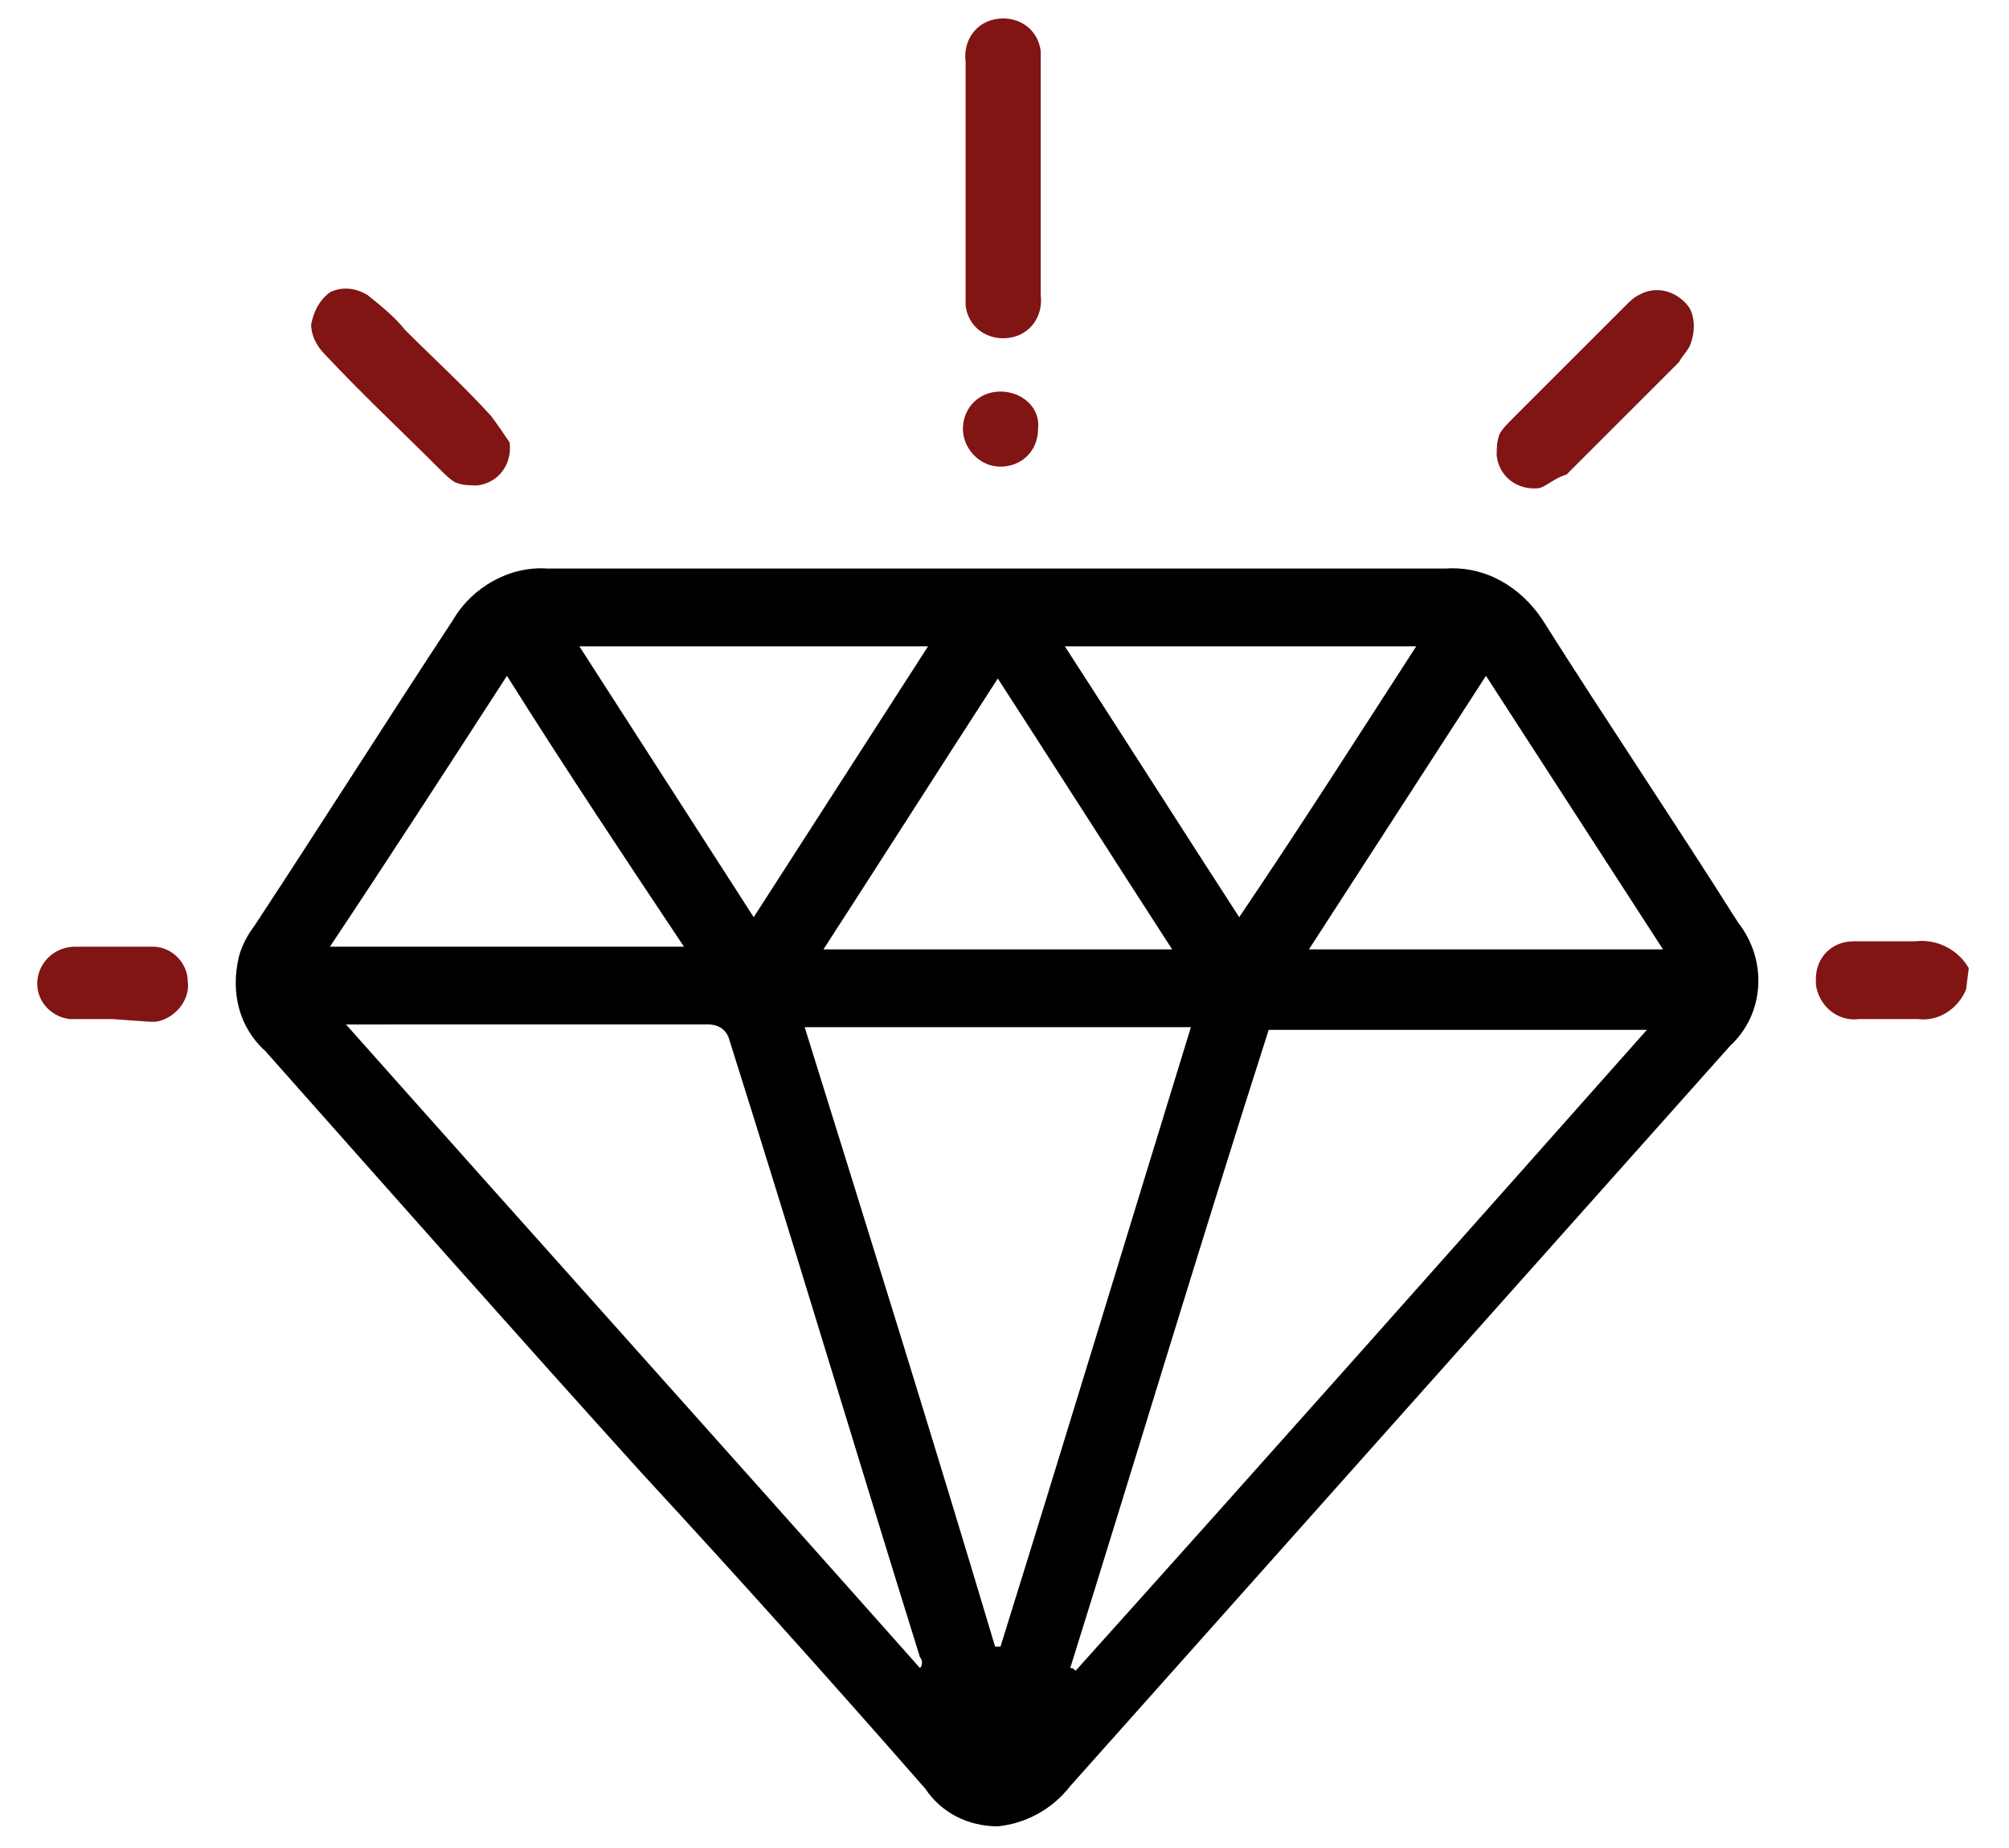
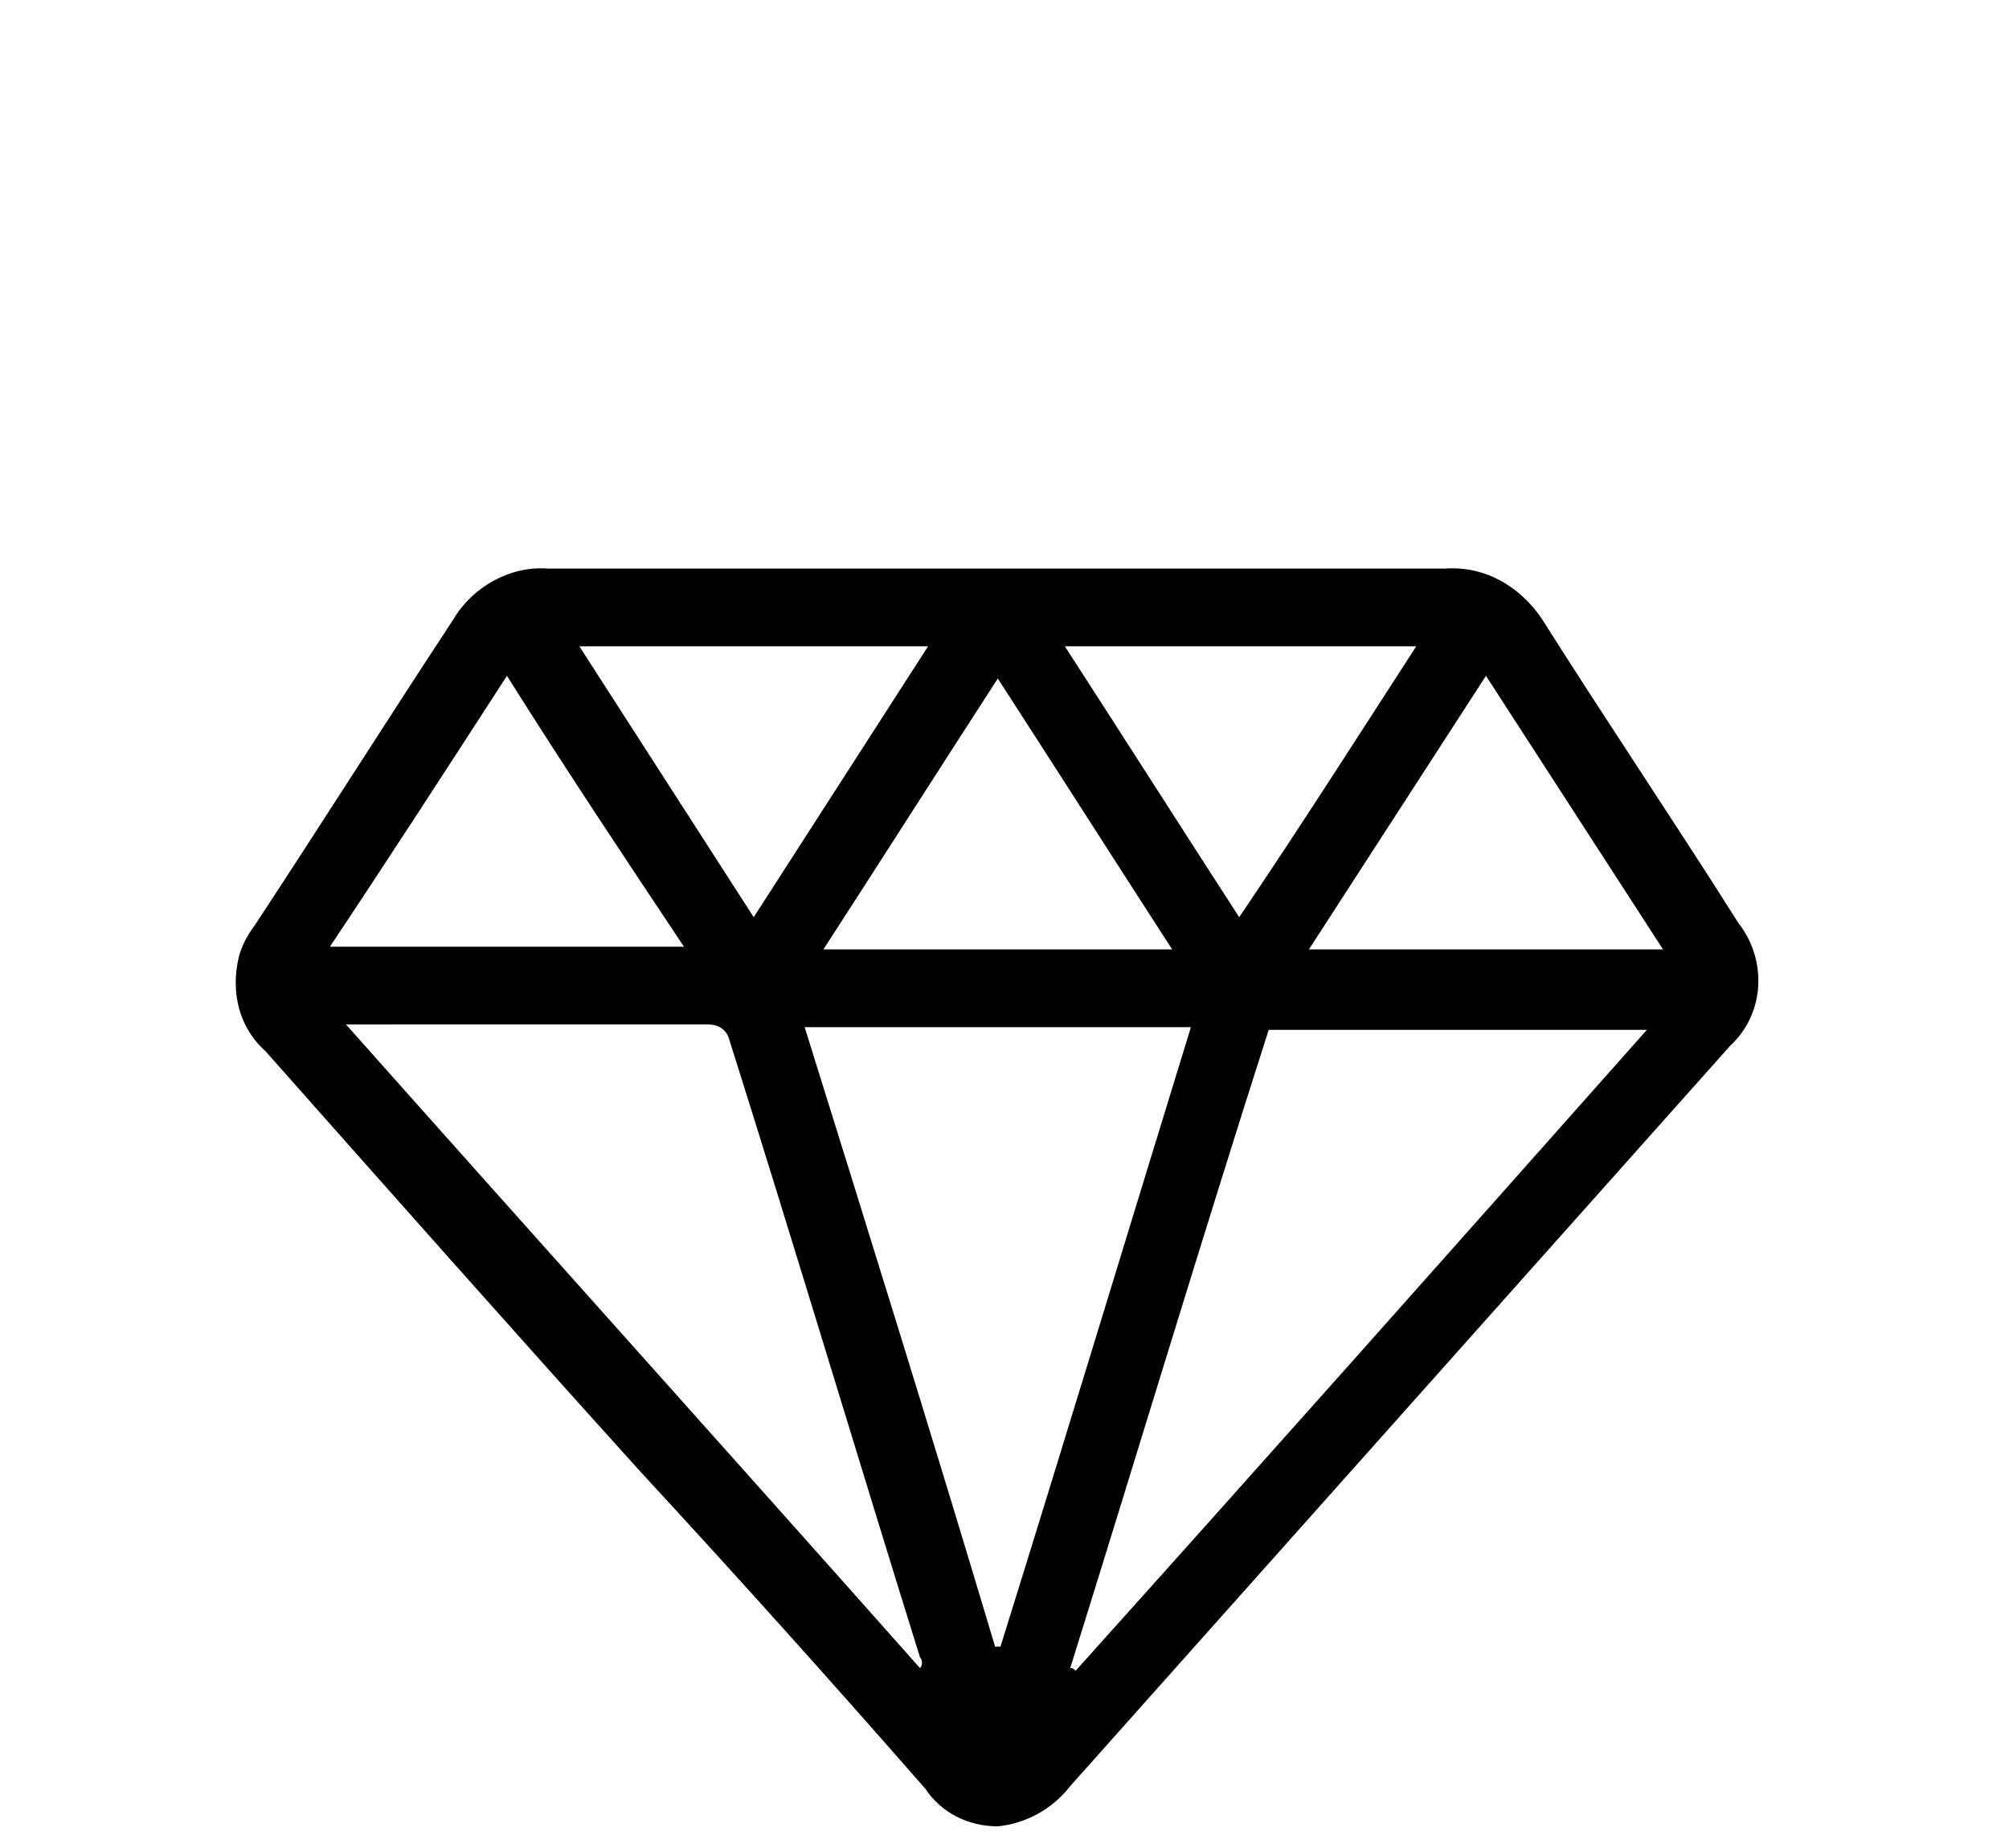
<svg xmlns="http://www.w3.org/2000/svg" id="Layer_1" x="0px" y="0px" viewBox="0 0 74.9 68.9" style="enable-background:new 0 0 74.9 68.9;" xml:space="preserve">
  <style type="text/css">	.st0{fill-rule:evenodd;clip-rule:evenodd;}	.st1{fill-rule:evenodd;clip-rule:evenodd;fill:#811513;}</style>
  <path class="st0" d="M37.2,68.1c-1.1,0-2.1-0.5-2.7-1.4c-3.5-4-7-7.9-10.6-11.8c-4.7-5.2-9.3-10.4-14-15.7c-1-0.9-1.3-2.2-1-3.5 c0.1-0.4,0.3-0.8,0.6-1.2c2.5-3.8,4.9-7.6,7.4-11.4c0.7-1.2,2.1-2,3.5-1.9c11.2,0,22.3,0,33.5,0c1.5-0.1,2.8,0.7,3.6,1.9 c2.4,3.8,4.9,7.5,7.3,11.3c1.1,1.4,1,3.4-0.3,4.6c-8.2,9.2-16.4,18.4-24.6,27.6C39.2,67.5,38.2,68,37.2,68.1z M39.9,62.2 c0.1,0,0.1,0,0.2,0.1c7.1-7.9,14.2-15.9,21.3-23.9H47.3C44.8,46.2,42.4,54.2,39.9,62.2L39.9,62.2z M12.9,38.2 c7.2,8.1,14.3,16,21.4,24c0.1-0.1,0.1-0.3,0-0.4c-2.4-7.7-4.7-15.4-7.1-23c-0.1-0.4-0.4-0.6-0.8-0.6c0,0,0,0,0,0c-3.3,0-6.7,0-10,0 L12.9,38.2L12.9,38.2z M30,38.3c2.4,7.7,4.8,15.4,7.1,23.1h0.2c2.4-7.7,4.7-15.3,7.1-23.1H30L30,38.3z M18.9,25.2 c-2.2,3.4-4.4,6.8-6.6,10.1h13.2C23.3,32,21.1,28.7,18.9,25.2L18.9,25.2z M62,35.4c-2.2-3.4-4.4-6.8-6.6-10.2 c-2.2,3.4-4.4,6.8-6.6,10.2H62z M52.8,24.1H39.7c2.2,3.4,4.3,6.7,6.5,10.1C48.5,30.8,50.6,27.5,52.8,24.1L52.8,24.1z M28.1,34.2 l6.5-10.1h-13L28.1,34.2z M43.7,35.4c-2.2-3.4-4.3-6.7-6.5-10.1c-2.2,3.4-4.3,6.7-6.5,10.1H43.7z" />
-   <path id="Shape_5_copy" class="st1" d="M73.3,36.9c-0.3,0.7-1,1.2-1.8,1.1c-0.7,0-1.5,0-2.2,0c-0.8,0.1-1.5-0.5-1.6-1.3 c0-0.1,0-0.1,0-0.2c0-0.8,0.6-1.4,1.4-1.4c0.1,0,0.1,0,0.2,0c0.7,0,1.4,0,2.1,0c0.8-0.1,1.6,0.3,2,1L73.3,36.9L73.3,36.9z M38.8,6.7 c0,1.4,0,2.8,0,4.3c0.1,0.8-0.4,1.5-1.2,1.6c-0.8,0.1-1.5-0.4-1.6-1.2c0-0.1,0-0.3,0-0.4c0-2.9,0-5.8,0-8.7 c-0.1-0.8,0.4-1.5,1.2-1.6c0.8-0.1,1.5,0.4,1.6,1.2c0,0.1,0,0.3,0,0.4C38.8,3.8,38.8,5.2,38.8,6.7z M57.4,18.2 c-0.8,0.1-1.5-0.4-1.6-1.2c0-0.3,0-0.5,0.1-0.8c0.1-0.2,0.3-0.4,0.5-0.6c1.4-1.4,2.8-2.8,4.2-4.2c0.2-0.2,0.3-0.3,0.5-0.4 c0.7-0.4,1.5-0.1,1.9,0.5c0.2,0.4,0.2,0.9,0,1.4c-0.1,0.2-0.3,0.4-0.4,0.6c-1.4,1.4-2.8,2.8-4.2,4.2C58,17.8,57.7,18.1,57.4,18.2z  M19,16.5c0.1,0.8-0.4,1.5-1.2,1.6c-0.3,0-0.5,0-0.8-0.1c-0.2-0.1-0.4-0.3-0.6-0.5c-1.4-1.4-2.9-2.8-4.3-4.3 c-0.3-0.3-0.5-0.7-0.5-1.1c0.1-0.5,0.3-0.9,0.7-1.2c0.4-0.2,0.9-0.2,1.4,0.1c0.5,0.4,1,0.8,1.4,1.3c1.1,1.1,2.2,2.1,3.2,3.2 C18.6,15.9,18.8,16.2,19,16.5z M4.2,38c-0.5,0-1.1,0-1.6,0c-0.8-0.1-1.3-0.8-1.2-1.5c0.1-0.7,0.7-1.2,1.4-1.2c1,0,2,0,2.9,0 c0.7,0,1.3,0.6,1.3,1.3c0.1,0.7-0.5,1.4-1.2,1.5c-0.1,0-0.1,0-0.2,0L4.2,38C4.2,38,4.2,38,4.2,38z M38.7,16c0,0.8-0.6,1.4-1.4,1.4 c-0.8,0-1.4-0.7-1.4-1.4c0-0.8,0.6-1.4,1.4-1.4C38.1,14.6,38.8,15.2,38.7,16C38.7,16,38.7,16,38.7,16L38.7,16z" />
</svg>